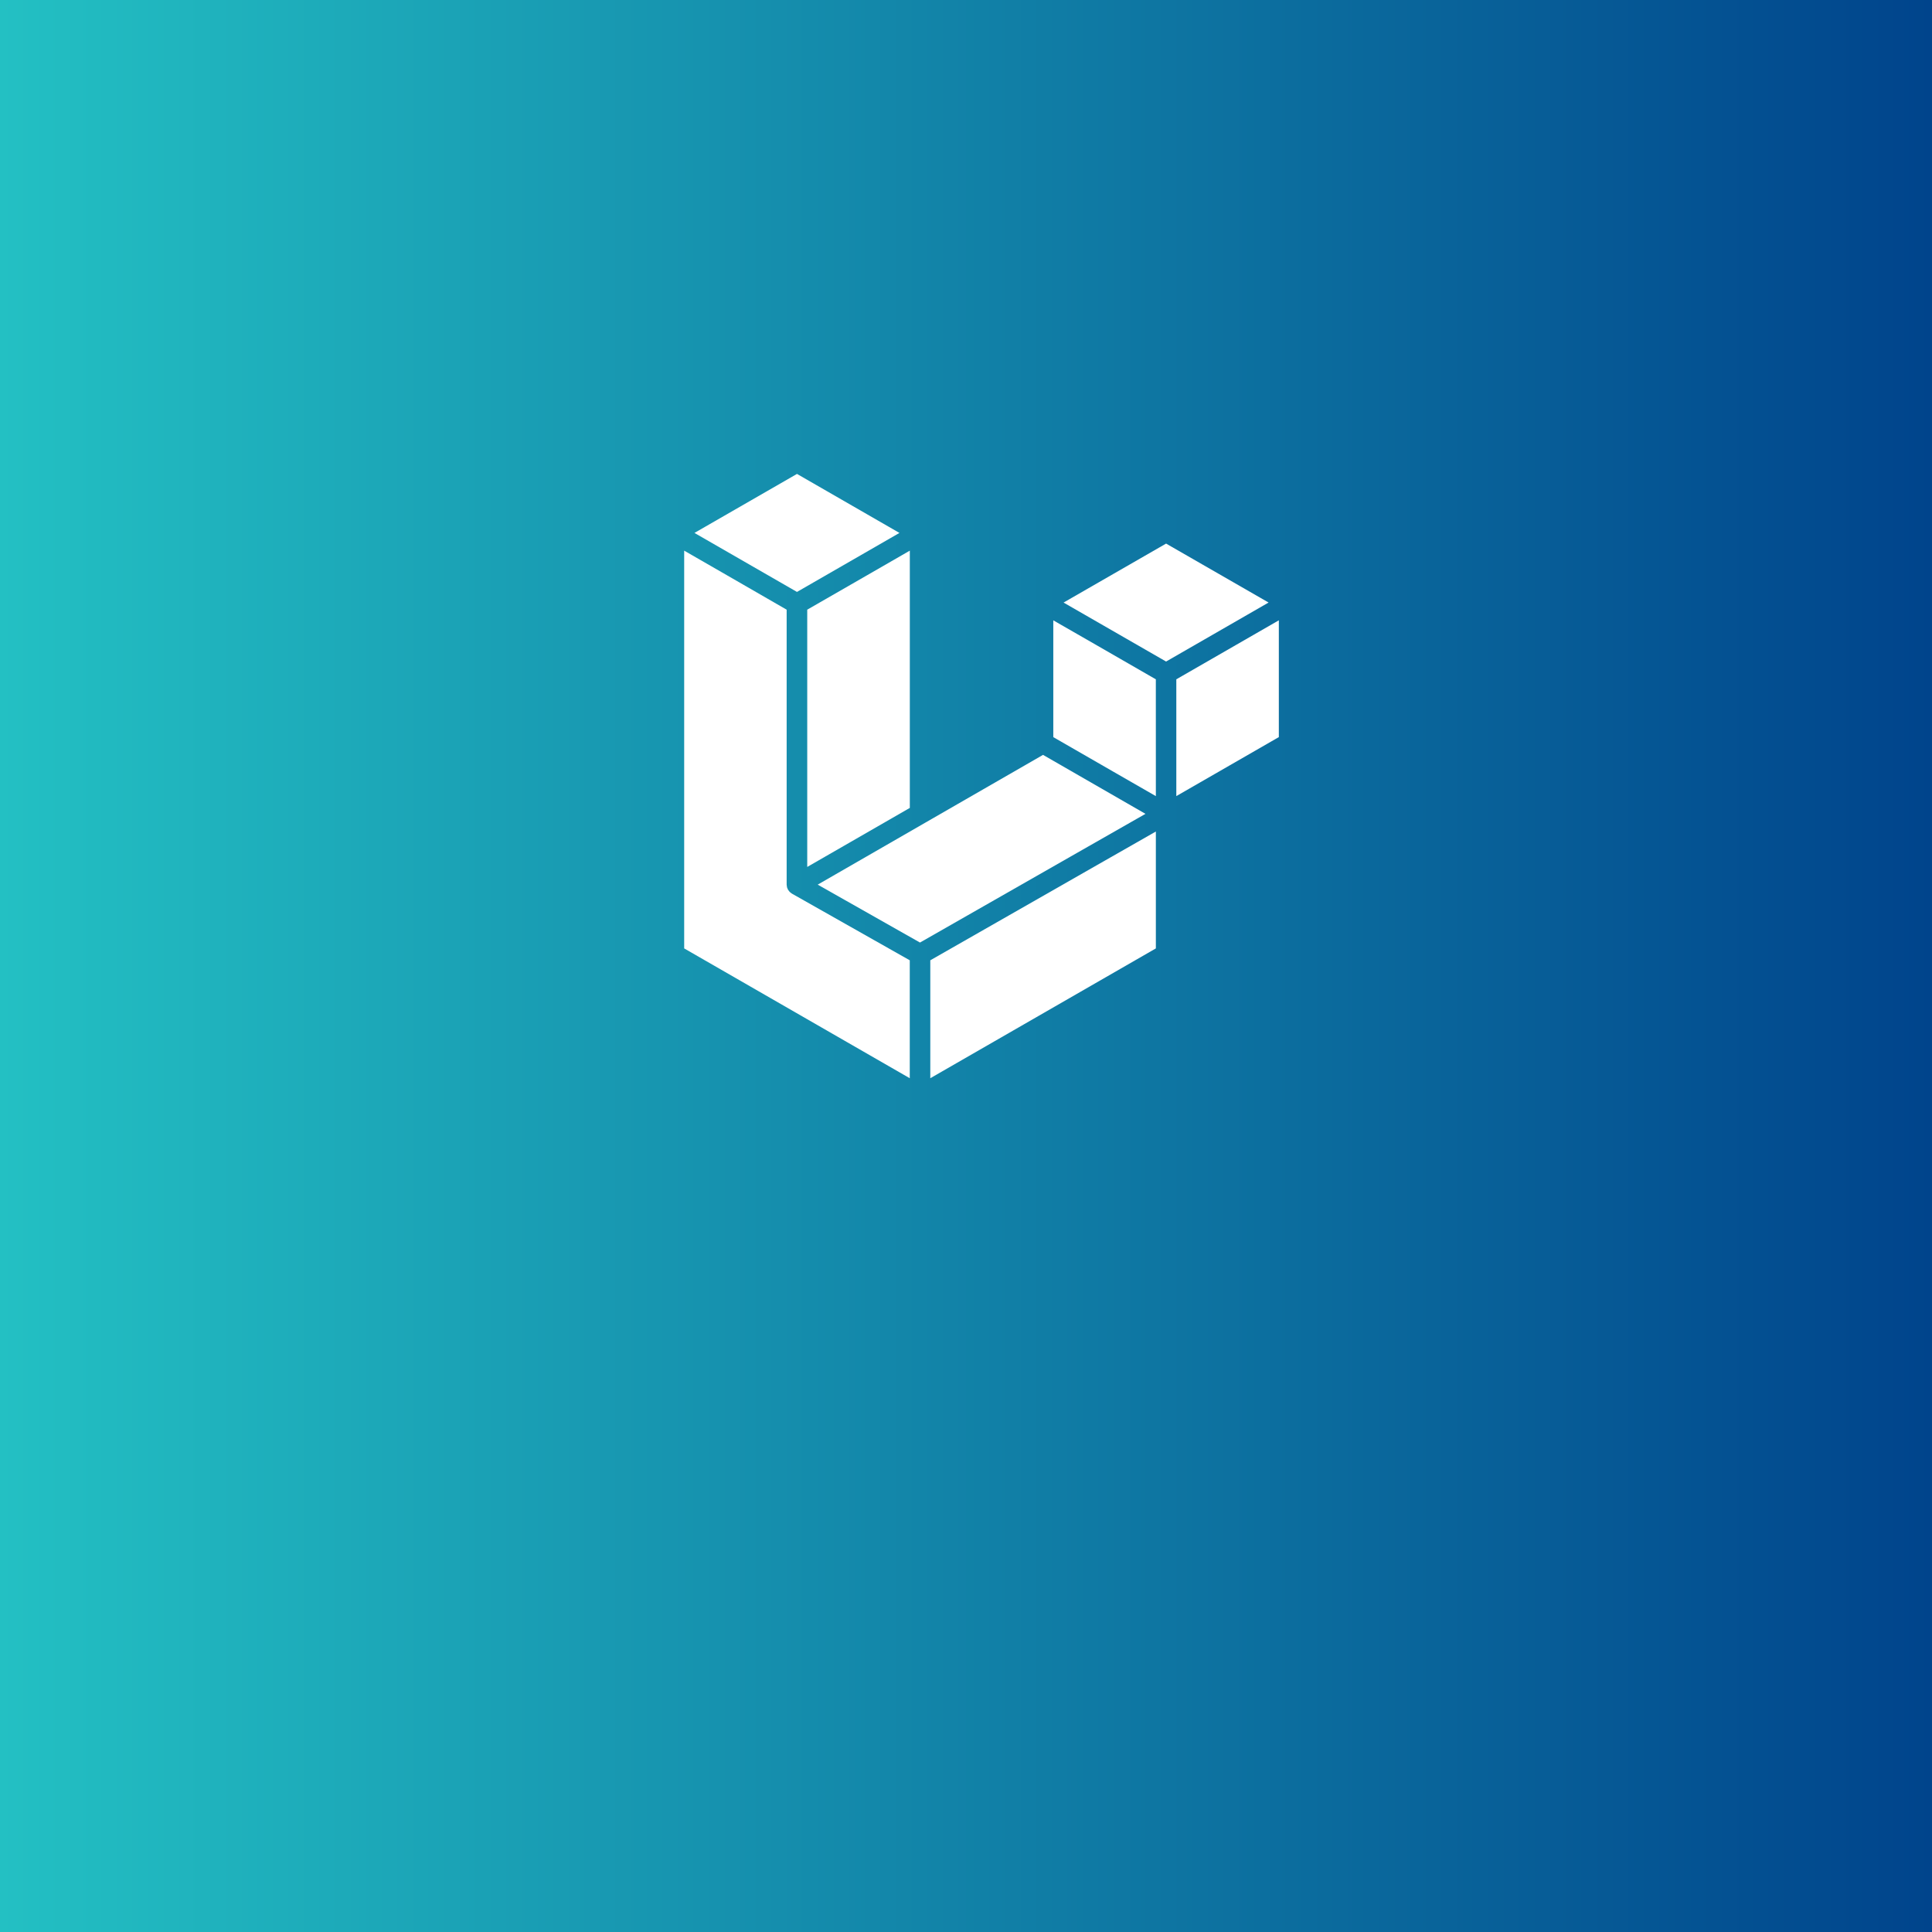
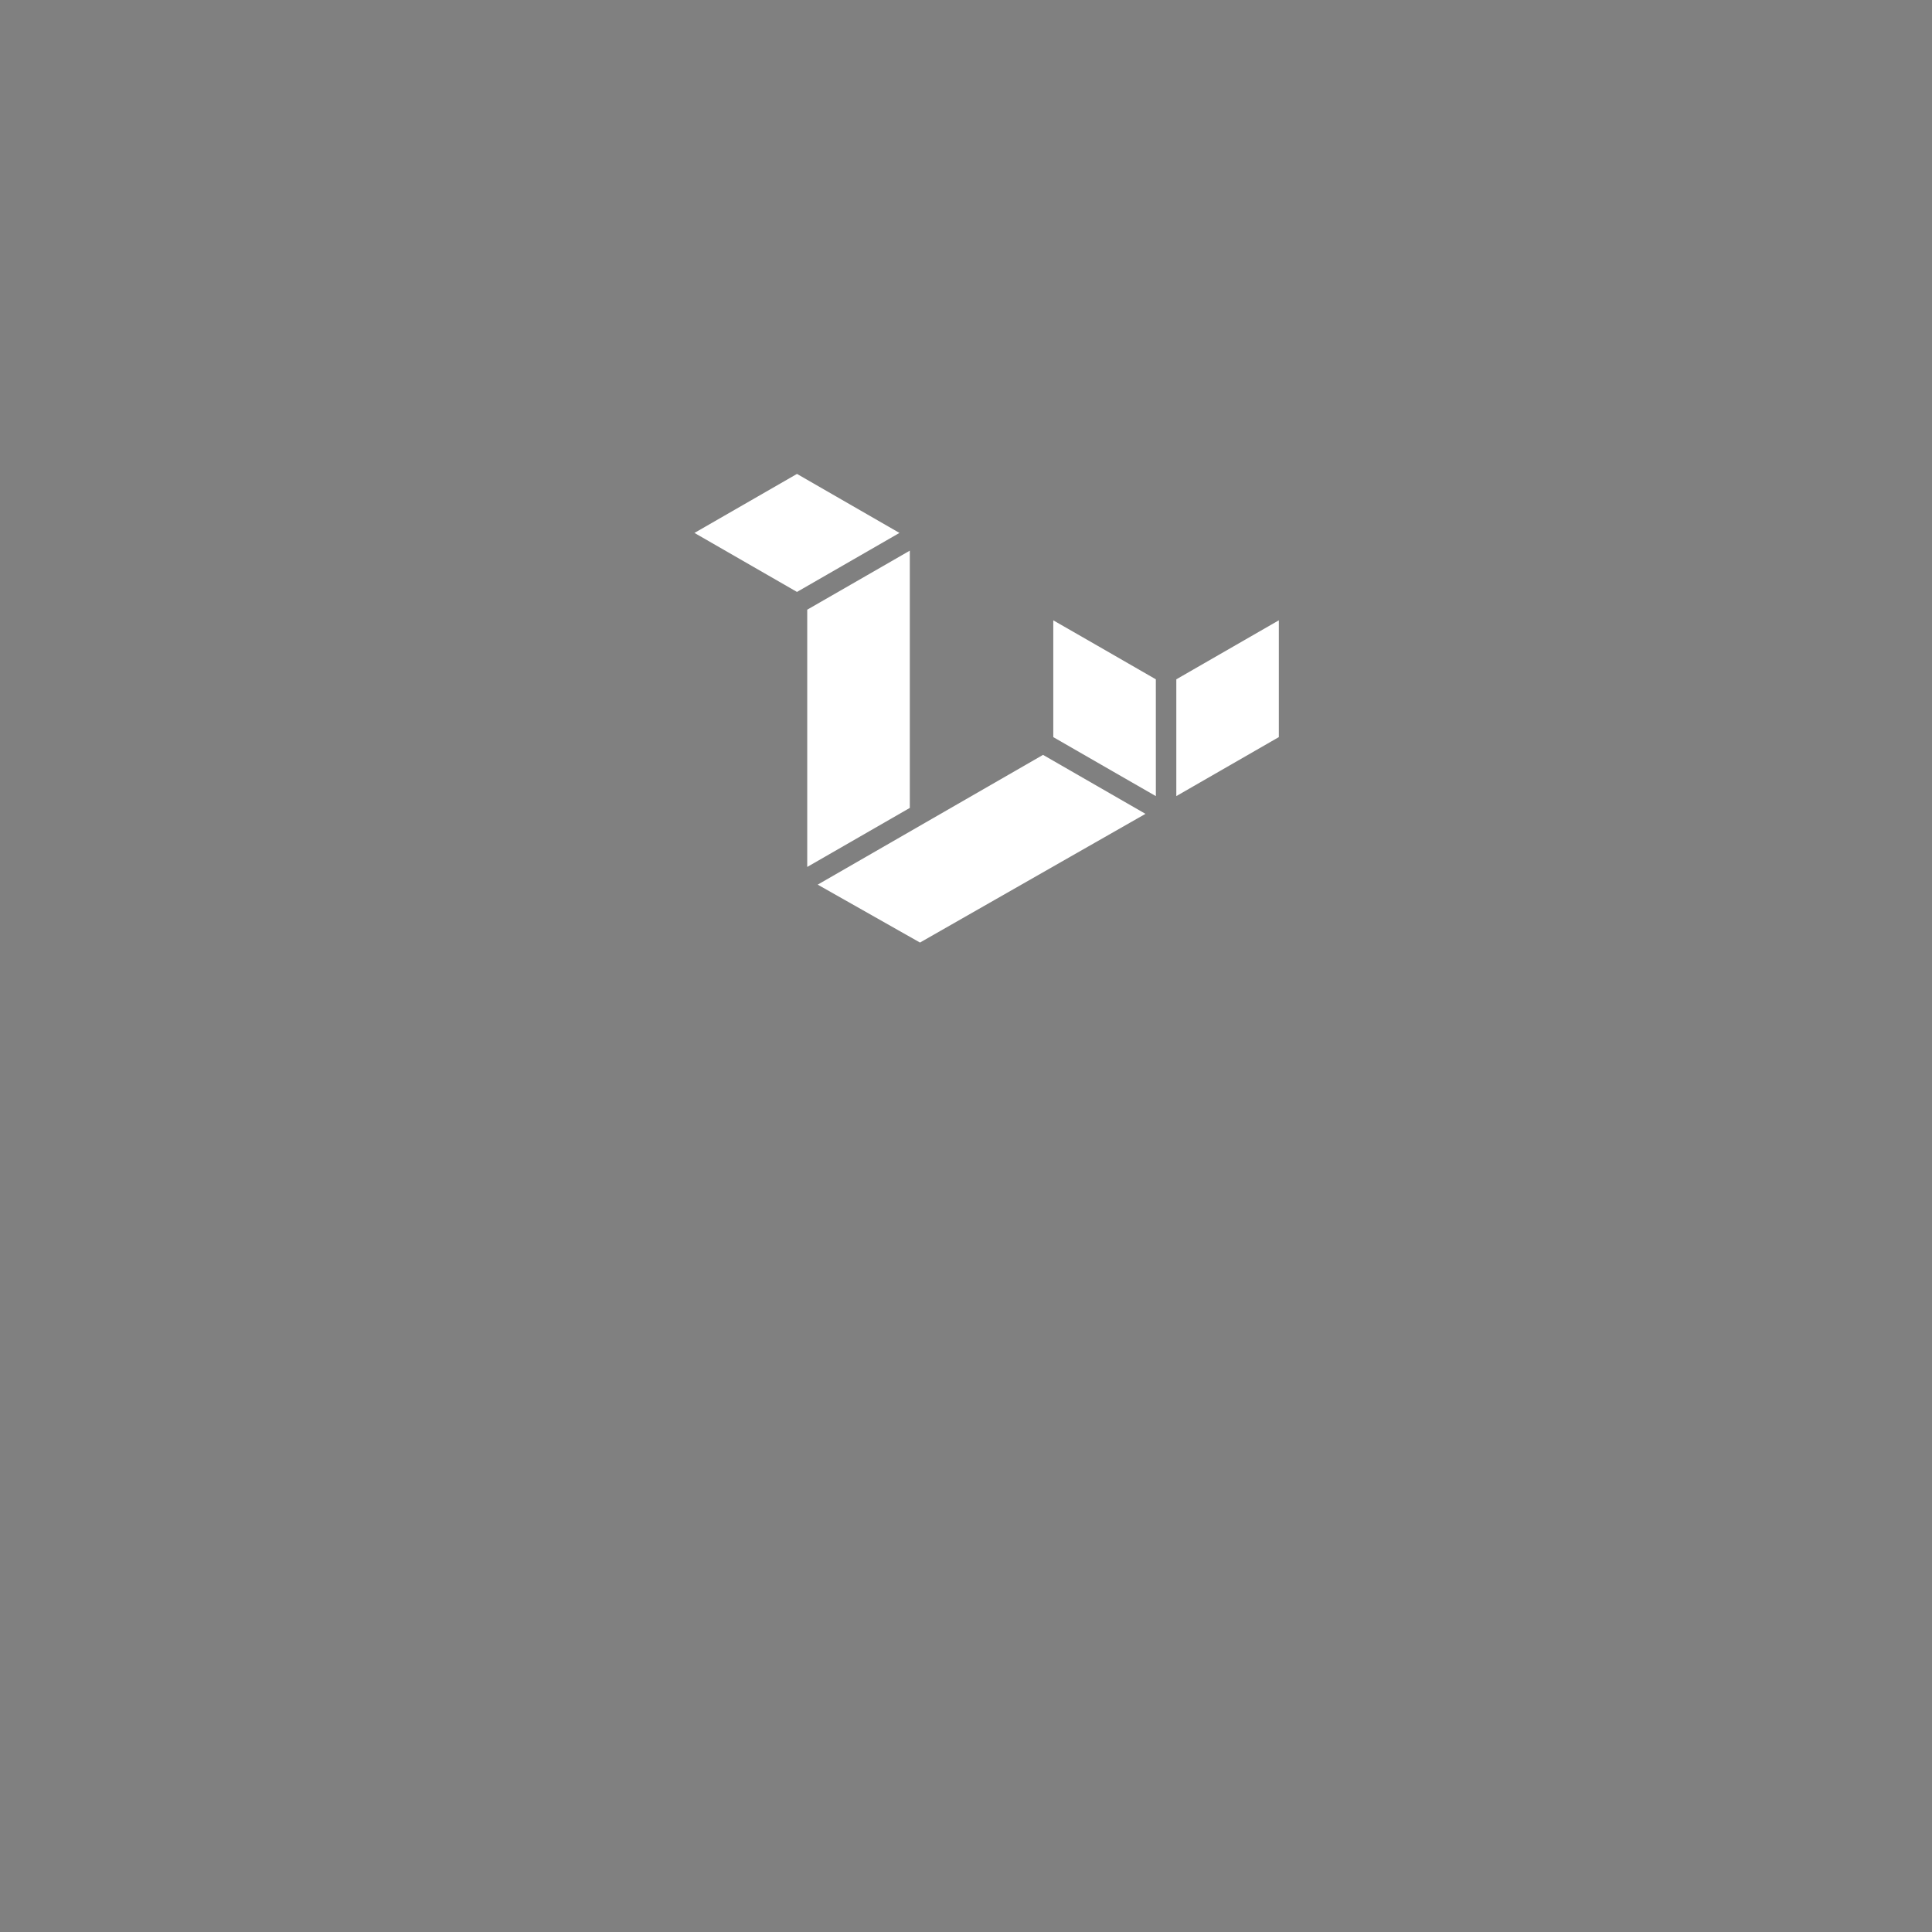
<svg xmlns="http://www.w3.org/2000/svg" width="496" height="496" viewBox="0 0 496 496" fill="none">
  <rect x="0" y="0" width="496" height="496" fill="#808080" stroke="none" />
-   <rect width="496" height="496" fill="url(#paint0_linear_3122_24668)" />
  <path d="M204.609 121.669L178.289 136.817L204.609 151.965L230.916 136.817L204.609 121.669Z" fill="white" />
-   <path d="M175.65 141.367V243.484L233.562 276.811V246.536L203.307 229.421L203.293 229.4H203.279C203.181 229.33 203.104 229.253 202.999 229.183C202.922 229.113 202.831 229.057 202.754 228.994L202.747 228.98C202.656 228.896 202.6 228.805 202.53 228.7C202.46 228.623 202.383 228.546 202.334 228.448H202.32C202.264 228.35 202.229 228.231 202.18 228.119C202.138 228.007 202.082 227.93 202.054 227.818C202.028 227.686 202.009 227.553 201.998 227.419C201.984 227.321 201.956 227.23 201.956 227.132V156.522L186.696 147.723L175.65 141.367Z" fill="white" />
  <path d="M218.302 216.205L233.576 207.413V141.367L222.516 147.737L207.241 156.522V222.568L218.302 216.205Z" fill="white" />
  <path d="M236.187 241.979L274.785 219.943L294.077 208.939L267.778 193.798L237.517 211.221L209.929 227.111L236.187 241.979Z" fill="white" />
-   <path d="M296.744 243.484V213.475L281.715 222.05L238.833 246.536V276.811L296.744 243.484Z" fill="white" />
  <path d="M296.737 174.4L281.47 165.608L270.41 159.259V189.241L285.684 198.033L296.744 204.389L296.737 174.4Z" fill="white" />
  <path d="M328.315 189.234V159.252L317.269 165.608L301.994 174.4V204.382L328.315 189.234Z" fill="white" />
-   <path d="M299.369 139.554L273.049 154.695L299.369 169.836L325.683 154.688L299.369 139.554Z" fill="white" />
  <defs>
    <linearGradient id="paint0_linear_3122_24668" x1="0" y1="248" x2="496" y2="248" gradientUnits="userSpaceOnUse">
      <stop stop-color="#23C0C3" />
      <stop offset="1" stop-color="#00448C" />
    </linearGradient>
  </defs>
</svg>